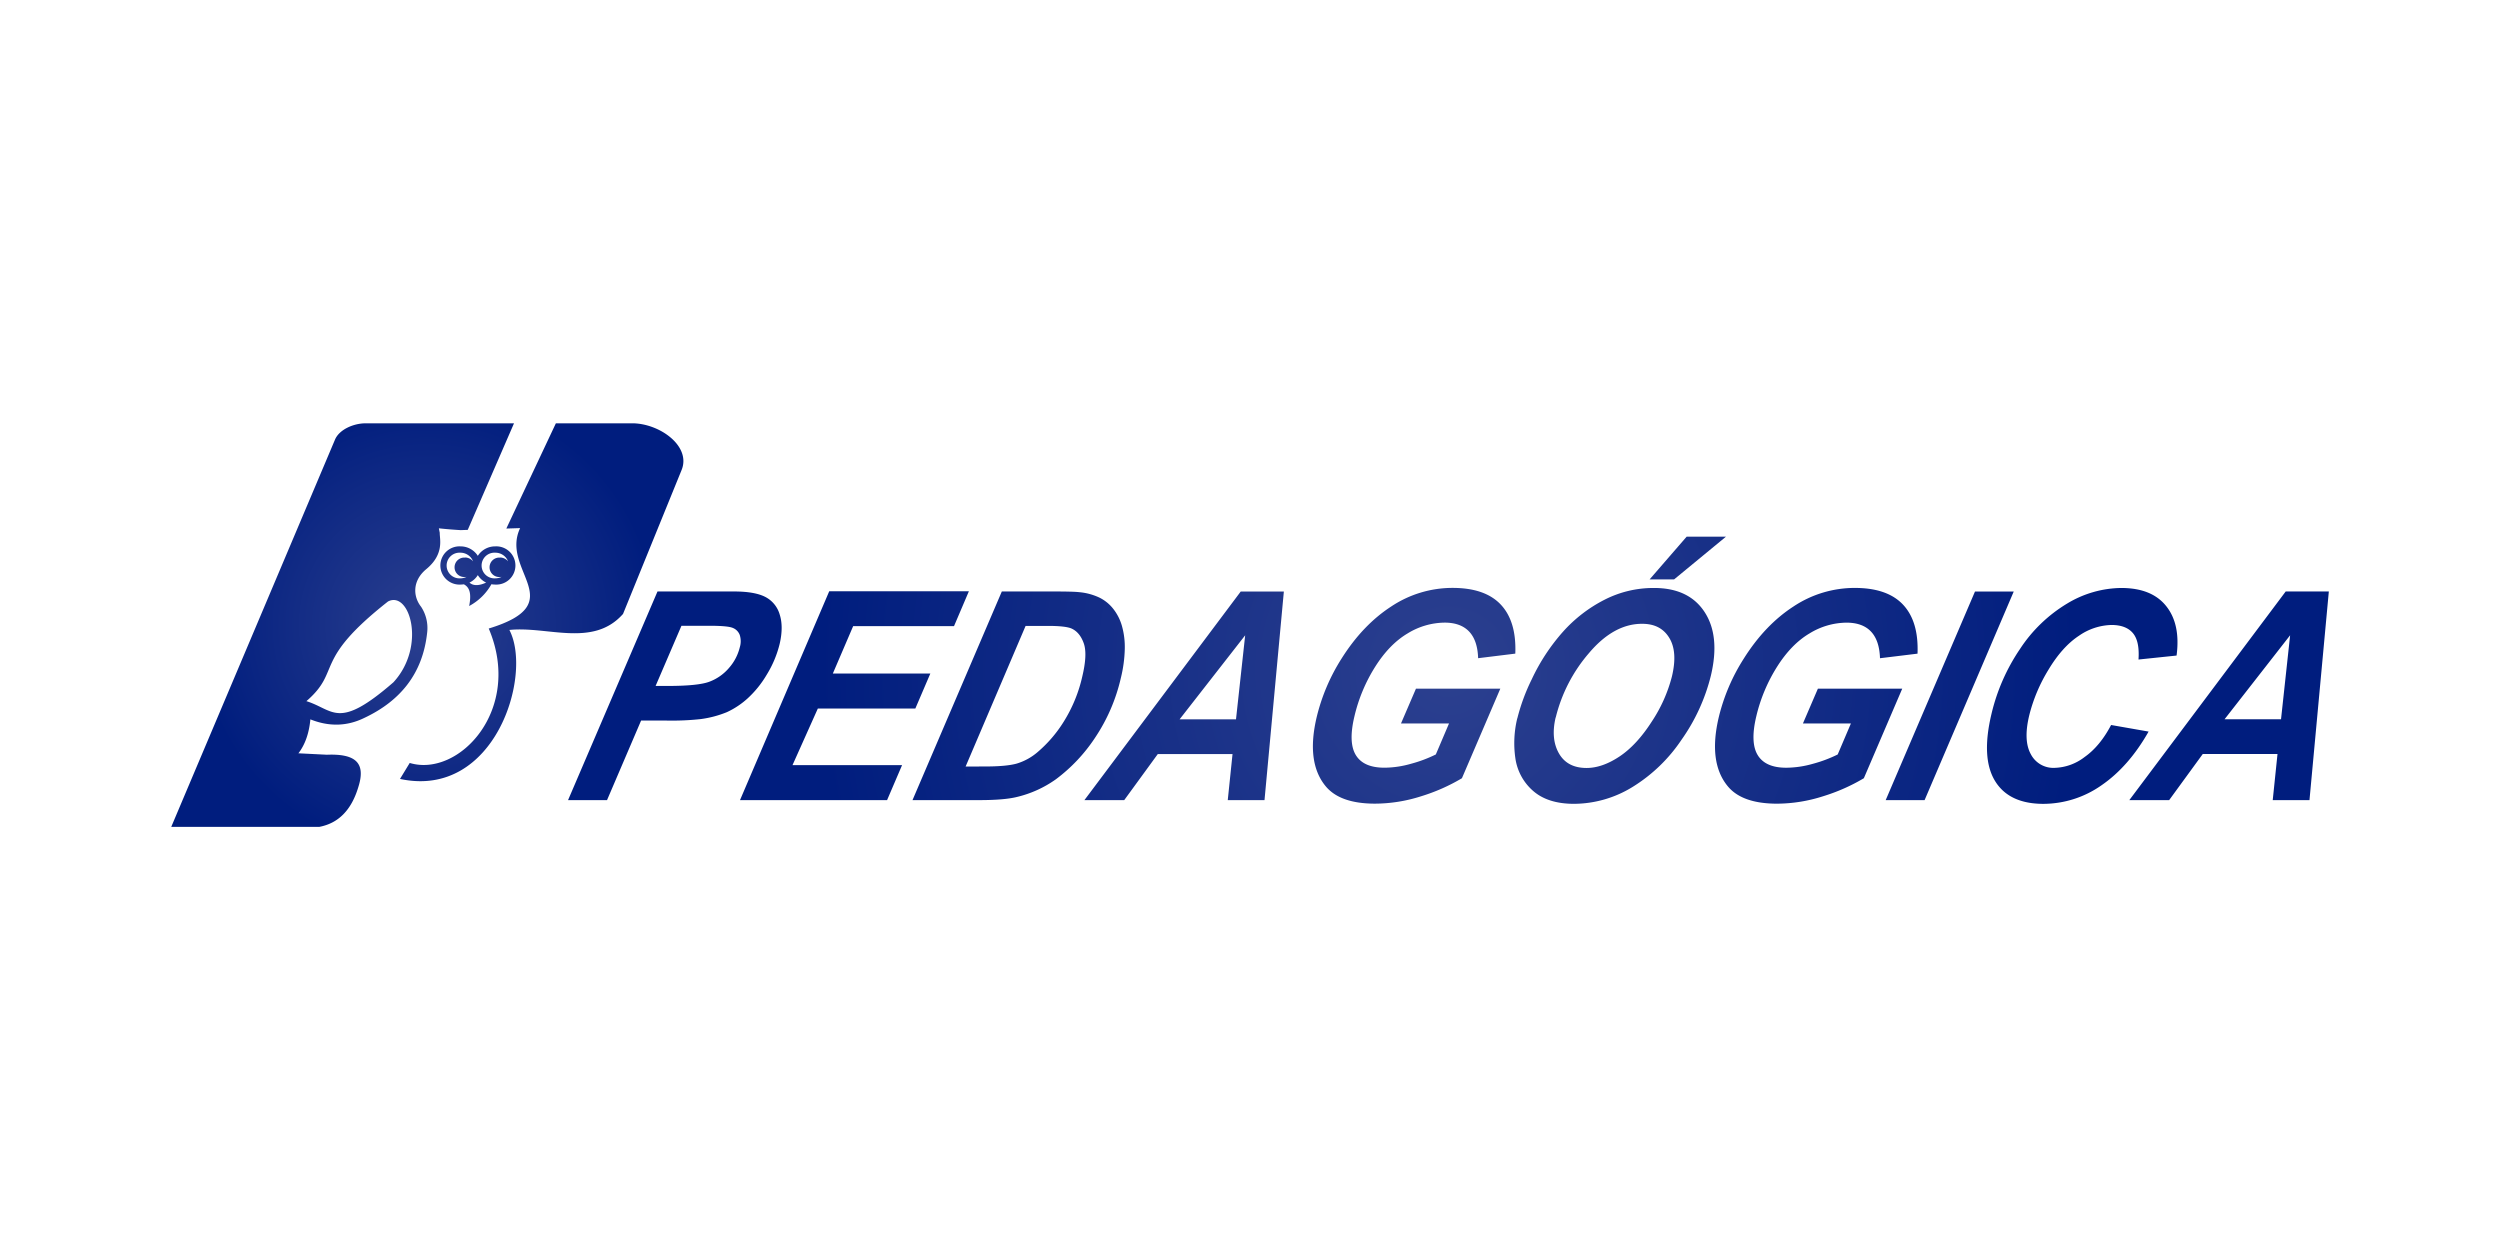
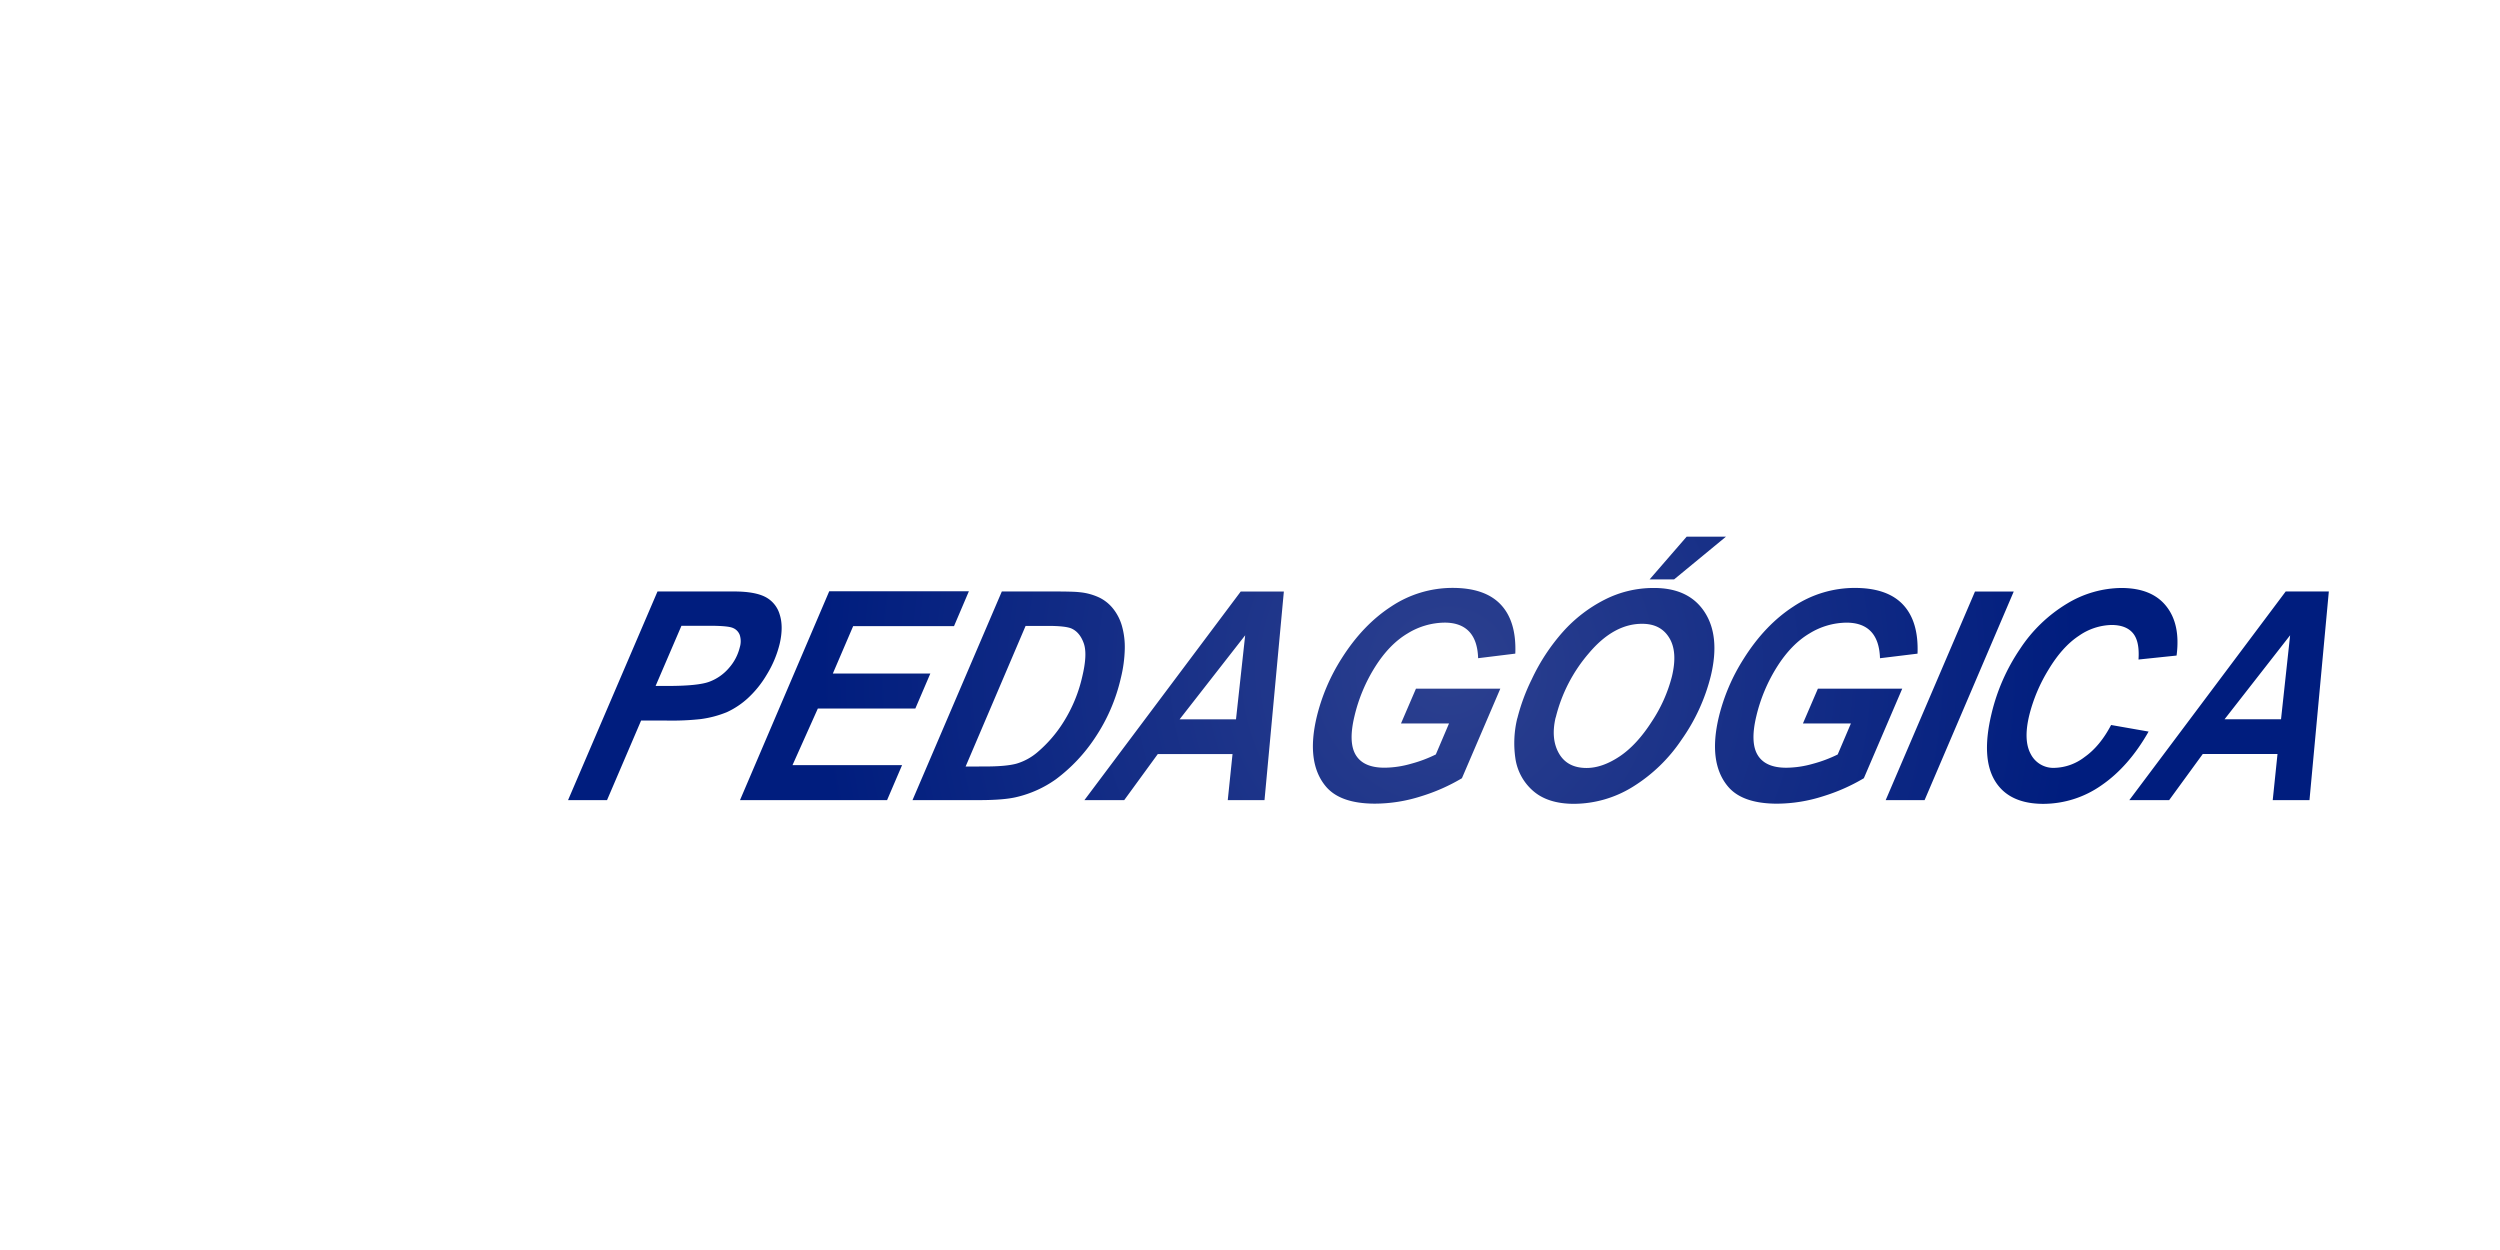
<svg xmlns="http://www.w3.org/2000/svg" xmlns:xlink="http://www.w3.org/1999/xlink" viewBox="0 0 1000 500">
  <defs>
    <radialGradient id="a" cx="170.93" cy="250" r="92.19" gradientUnits="userSpaceOnUse">
      <stop offset="0" stop-color="#2c408f" />
      <stop offset="1" stop-color="#001d7e" />
    </radialGradient>
    <radialGradient id="b" cx="579.36" cy="268.09" r="251.85" xlink:href="#a" />
  </defs>
  <title>logo_retangular</title>
-   <path d="M249.18,245.65,272.64,188c3.9-9.59-8.89-18.68-19.76-18.68H222.35l-19.82,42.1,5.52-.18c-8.1,17.12,20.8,30-12.56,40.17,13.79,32.43-12,59.7-31.6,53.77L160,311.57c38,8.2,53.17-41.59,43.75-59.59,15.26-1.59,33.42,7.11,45.39-6.33Zm-65.05-27.1a8.18,8.18,0,0,1,7,3.79,8.17,8.17,0,0,1,7-3.79,7.65,7.65,0,1,1,0,15.28,9,9,0,0,1-1.56-.14,22.25,22.25,0,0,1-8.91,8.72c.9-4.59.4-7.38-2.13-8.69a8.55,8.55,0,0,1-1.34.11,7.65,7.65,0,1,1,0-15.28Zm7,11.49a8,8,0,0,0,3.33,3c-2.61,1.17-5,1.49-6.67,0a8,8,0,0,0,3.34-3Zm8.86-7a3.89,3.89,0,1,0,0,7.76,4.34,4.34,0,0,0,.63-.05,5.7,5.7,0,0,1-2.52.59,5.14,5.14,0,1,1,0-10.26,5.43,5.43,0,0,1,5.13,3.46A4.2,4.2,0,0,0,200,223Zm-14,0a3.89,3.89,0,1,0,0,7.76,4.23,4.23,0,0,0,.63-.05,5.69,5.69,0,0,1-2.51.59,5.14,5.14,0,1,1,0-10.26,5.41,5.41,0,0,1,5.12,3.46A4.19,4.19,0,0,0,186,223Zm1.09-11.09-2.79.1q-4.38-.25-8.74-.72l.36,1.84c-.13,2.22,2,8.39-5.39,14.48-5.75,4.76-5.23,11.05-2.12,15a15.48,15.48,0,0,1,2.45,10.52c-1.76,16.1-10.54,27.13-25.14,34q-10.32,5.06-21.56.57-.77,8.33-4.78,13.58l11.37.57c11.54-.45,15.69,3.25,12.57,13q-4.12,13.68-15.56,15.85H68.5L134,175.85c1.73-4.09,7.51-6.52,12.18-6.52h59.42l-18.49,42.6Zm-64.54,68.53c14.35-12.41,2.09-15.82,32.67-39.89,8.67-4.5,15.4,17.94,2.16,32.33C135.11,292.26,133.67,283.94,122.56,280.46Z" style="fill-rule:evenodd;fill:url(#a)" />
  <path d="M242.74,320.05H227.22L263,236.59h30.62q8.16,0,12.4,2.13a11.47,11.47,0,0,1,5.85,7.06c1.06,3.28,1.05,7.21,0,11.75a42.79,42.79,0,0,1-5.15,12.3,41.19,41.19,0,0,1-7.71,9.56,32.86,32.86,0,0,1-8.21,5.45,41.88,41.88,0,0,1-10.65,2.81,107.67,107.67,0,0,1-13.8.57h-9.91l-13.63,31.83Zm19.5-45.67H267c8.17,0,13.78-.56,16.79-1.71a19,19,0,0,0,7.78-5.46,19.42,19.42,0,0,0,4.34-8.26,8.32,8.32,0,0,0,0-4.93,4.88,4.88,0,0,0-2.71-2.82c-1.31-.6-4.49-.89-9.52-.89h-11.1l-10.34,24.07ZM296,320.05h58.83l6-14H317l10.14-22.65h39l6-14h-39l8.12-18.94h40.34l5.95-13.95H331.69L296,320.05Zm69,0,35.73-83.46H421c5.67,0,9.26.09,10.79.29a23.79,23.79,0,0,1,7.84,2.1,16,16,0,0,1,5.6,4.47,19.81,19.81,0,0,1,3.54,6.91,31.16,31.16,0,0,1,1.14,9.31,53.44,53.44,0,0,1-1.57,11.52A71.45,71.45,0,0,1,438,295.13a66.17,66.17,0,0,1-15.67,16.6,44.71,44.71,0,0,1-15.62,7.07c-3.42.84-8.46,1.25-15.15,1.25Zm21.24-13.43,24-56.26h9c4.56,0,7.65.35,9.26,1,2.3,1,3.95,3,5,5.95s.82,7.42-.6,13.35a58.06,58.06,0,0,1-7.47,18.11,52,52,0,0,1-10.64,12.28,22.88,22.88,0,0,1-8.06,4.37c-2.74.78-6.94,1.17-12.64,1.17Zm106.77-5-1.91,18.44h14.7l7.74-83.46H496.3l-62.54,83.46h15.92l13.44-18.44Zm1.41-13.9H471.85l26.22-33.6-3.67,33.6Zm72-12.24h33.7l-15.35,35.81a74.72,74.72,0,0,1-16.36,7.23A61,61,0,0,1,550,321.46q-14,0-19.76-7-7.87-9.56-3.54-27.73a77.25,77.25,0,0,1,9.95-23.34q8.48-13.44,19.89-20.83a44.24,44.24,0,0,1,24.48-7.4q13.05,0,19.33,6.72t5.77,19.57l-14.87,1.83q-.22-7.07-3.59-10.65c-2.27-2.39-5.53-3.58-9.81-3.58a28.82,28.82,0,0,0-14.81,4.32c-4.87,2.89-9.19,7.34-13,13.38a64.87,64.87,0,0,0-8.26,19.75q-2.53,10.55.58,15.58c2.08,3.36,5.88,5,11.44,5a39.35,39.35,0,0,0,10.6-1.57,53.22,53.22,0,0,0,9.93-3.73l5.28-12.4H560.4l6-13.95Zm40.49,11.83a42.05,42.05,0,0,0-.79,15.8,21.25,21.25,0,0,0,7,13.14q5.9,5.26,16.42,5.28a45,45,0,0,0,23.34-6.66,63.93,63.93,0,0,0,19.75-19,75.82,75.82,0,0,0,11.71-25.57q3.79-15.85-2.51-25.49t-20.27-9.62a43,43,0,0,0-19.74,4.7,56.89,56.89,0,0,0-16.59,12.77,78.87,78.87,0,0,0-12.54,19.08,78,78,0,0,0-5.75,15.58Zm15.39-.33a61.85,61.85,0,0,1,13.28-25.73q9.93-11.75,21.27-11.73c5,0,8.55,1.86,10.85,5.61s2.64,8.88,1.07,15.45a59.27,59.27,0,0,1-8.11,18.13q-6,9.33-12.88,13.9t-13.14,4.58q-7.71,0-11.05-5.81T622.25,287Zm52.35-72.3h15.72l-20.73,17.08h-9.8l14.81-17.08Zm52.53,60.8h33.71l-15.35,35.81a74.72,74.72,0,0,1-16.36,7.23,61,61,0,0,1-18.35,2.95q-14,0-19.75-7-7.87-9.56-3.54-27.73a77.25,77.25,0,0,1,10-23.34q8.47-13.44,19.89-20.83a44.24,44.24,0,0,1,24.48-7.4q13.05,0,19.33,6.72t5.77,19.57L752,263.29c-.16-4.71-1.34-8.26-3.59-10.65s-5.53-3.58-9.81-3.58a28.79,28.79,0,0,0-14.81,4.32q-7.3,4.33-13,13.38a65.14,65.14,0,0,0-8.27,19.75q-2.52,10.55.59,15.58t11.44,5a39.41,39.41,0,0,0,10.6-1.57,53.22,53.22,0,0,0,9.93-3.73l5.28-12.4H721.17l6-13.95Zm27.13,44.58h15.52l35.67-83.46H790l-35.73,83.46ZM844.44,290l15,2.63q-7.94,14-18.85,21.49a40.59,40.59,0,0,1-23.21,7.42q-13.82,0-19.4-9.21t-1.39-26.76a78.3,78.3,0,0,1,11.46-26.05,58.64,58.64,0,0,1,18.78-18.08,42.66,42.66,0,0,1,21.64-6.25q12.24,0,18,7.25c3.88,4.83,5.26,11.44,4.16,19.78l-15.23,1.59c.33-4.86-.4-8.37-2.23-10.55s-4.69-3.27-8.6-3.27a23.74,23.74,0,0,0-13,4.32q-6.62,4.34-12.15,13.52a64.94,64.94,0,0,0-7.74,18.37c-1.6,6.68-1.37,11.83.65,15.48a10.13,10.13,0,0,0,9.51,5.46,20.52,20.52,0,0,0,12-4.33Q840,298.47,844.44,290ZM911,301.61l-1.91,18.44h14.7l7.74-83.46H914.28l-62.55,83.46h15.93l13.44-18.44Zm1.41-13.9H889.82l26.23-33.6Z" style="fill-rule:evenodd;fill:url(#b)" />
</svg>